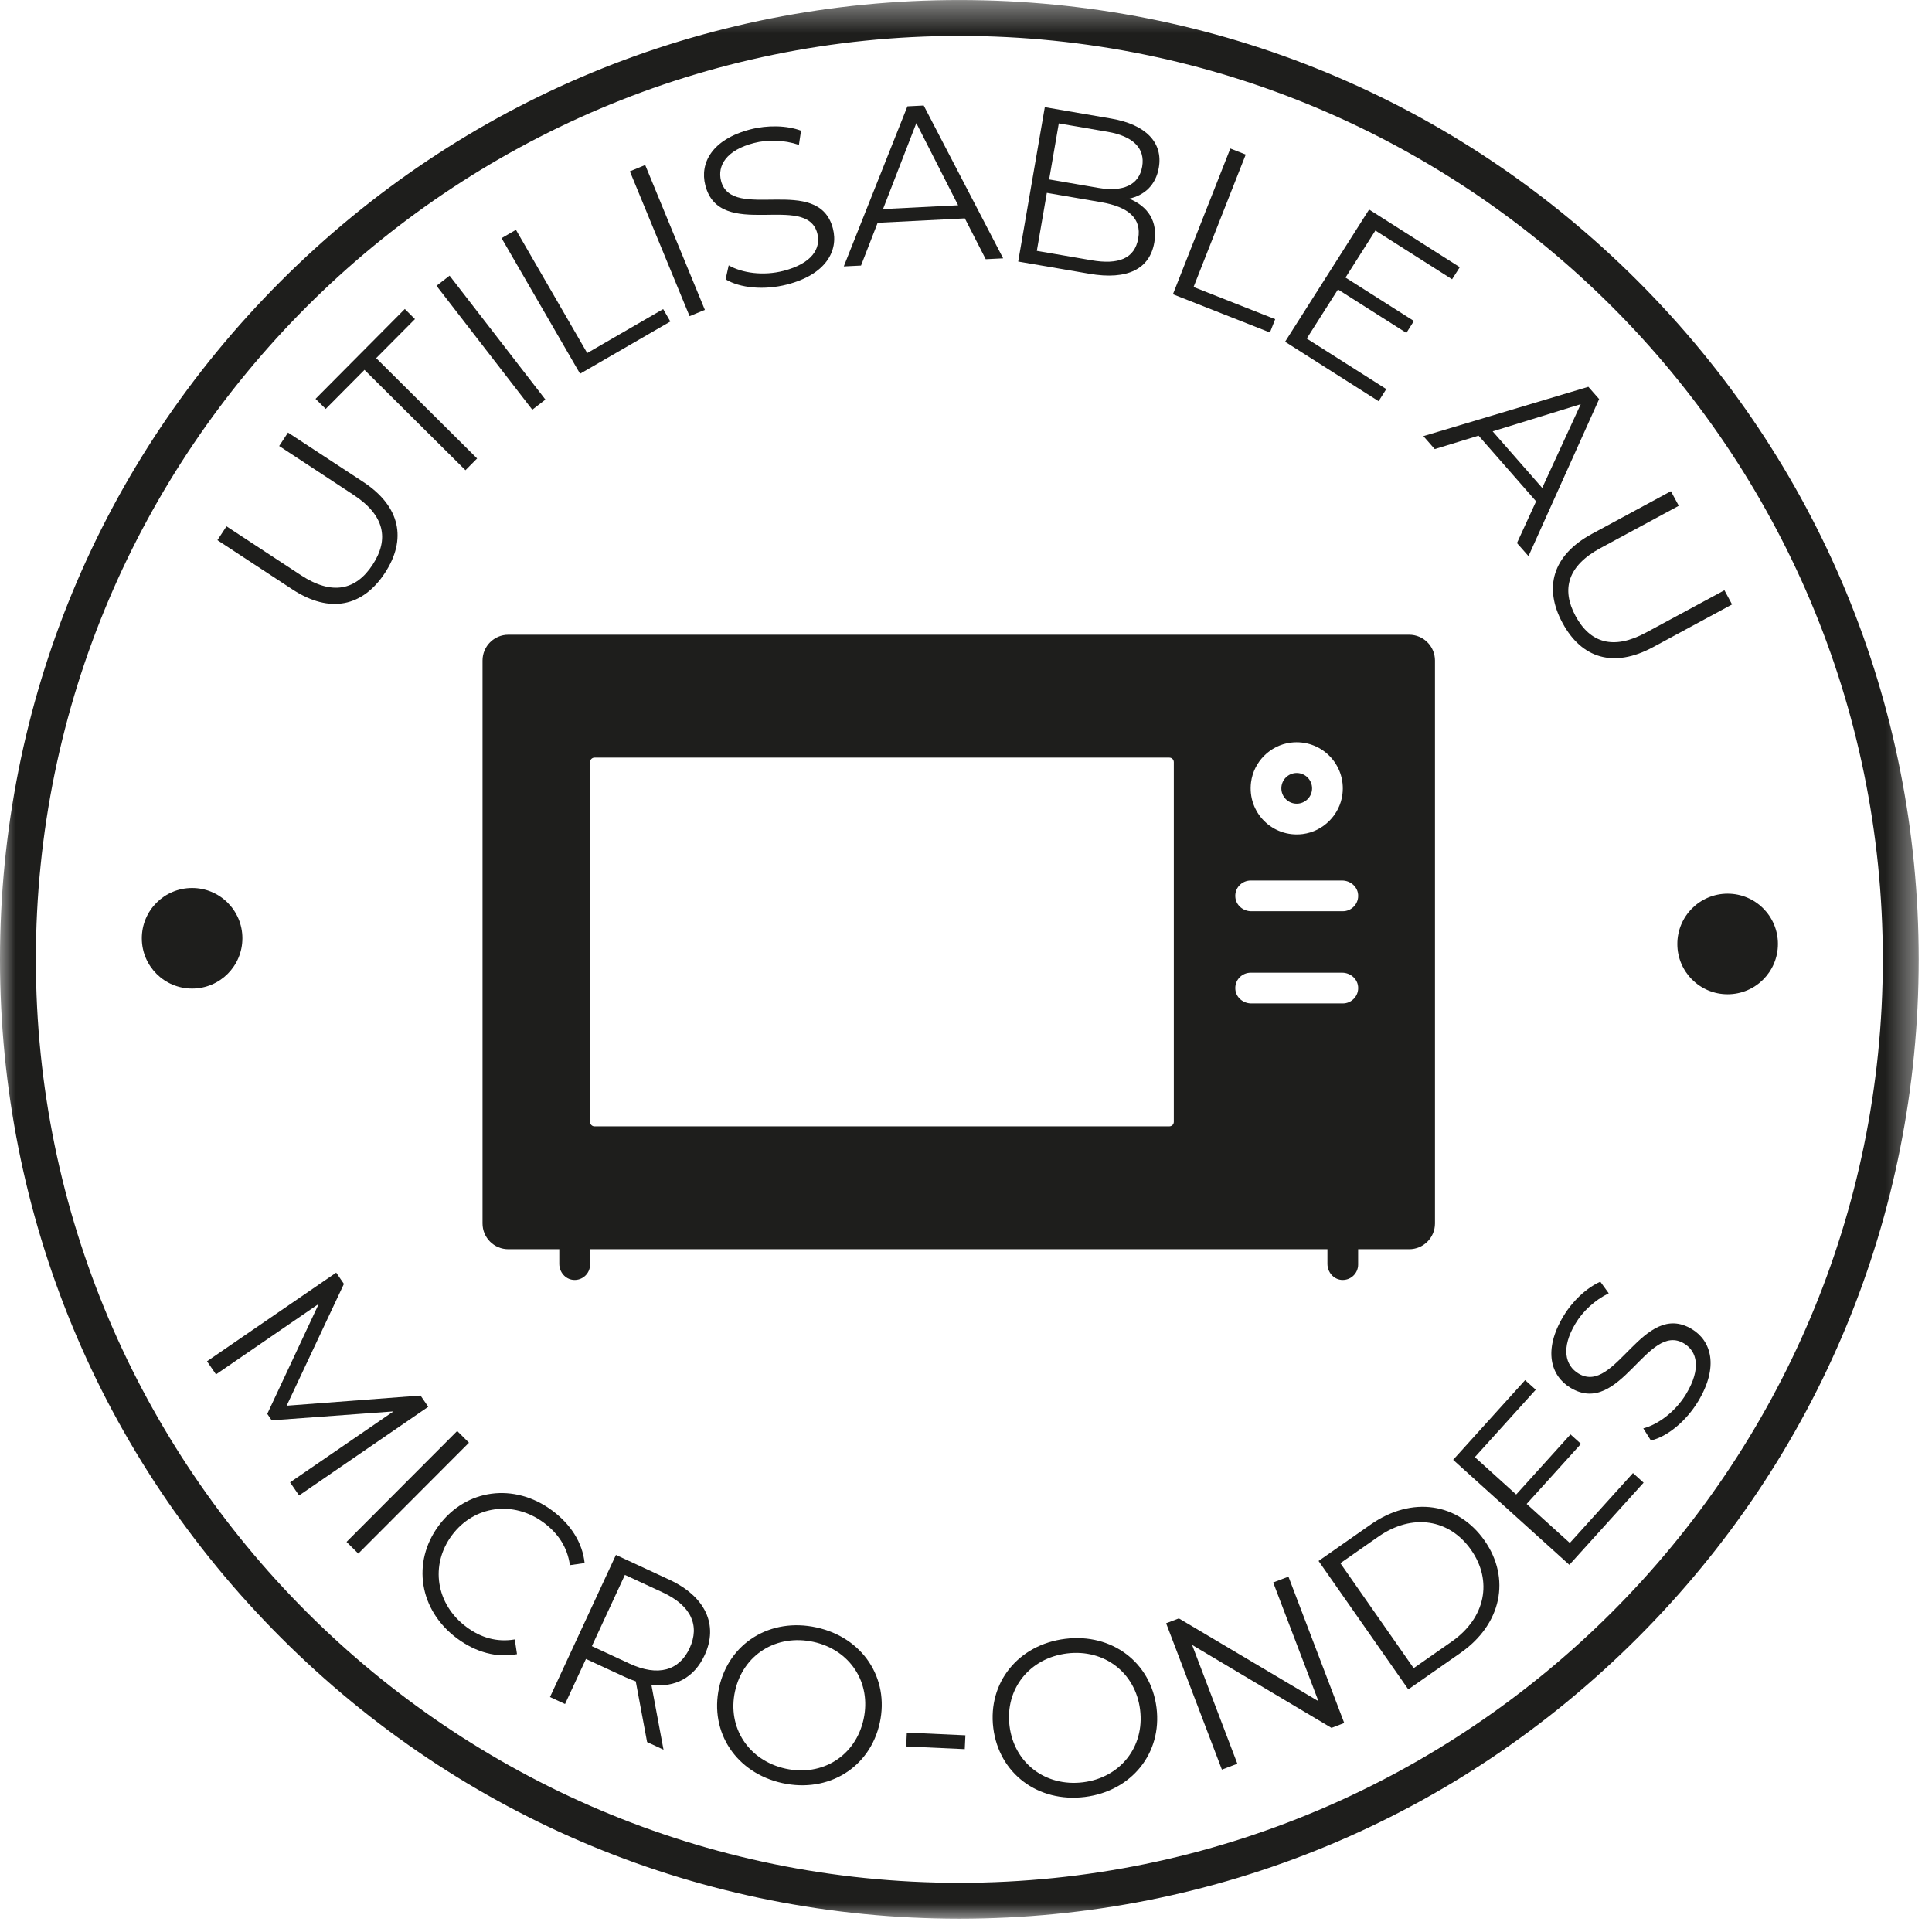
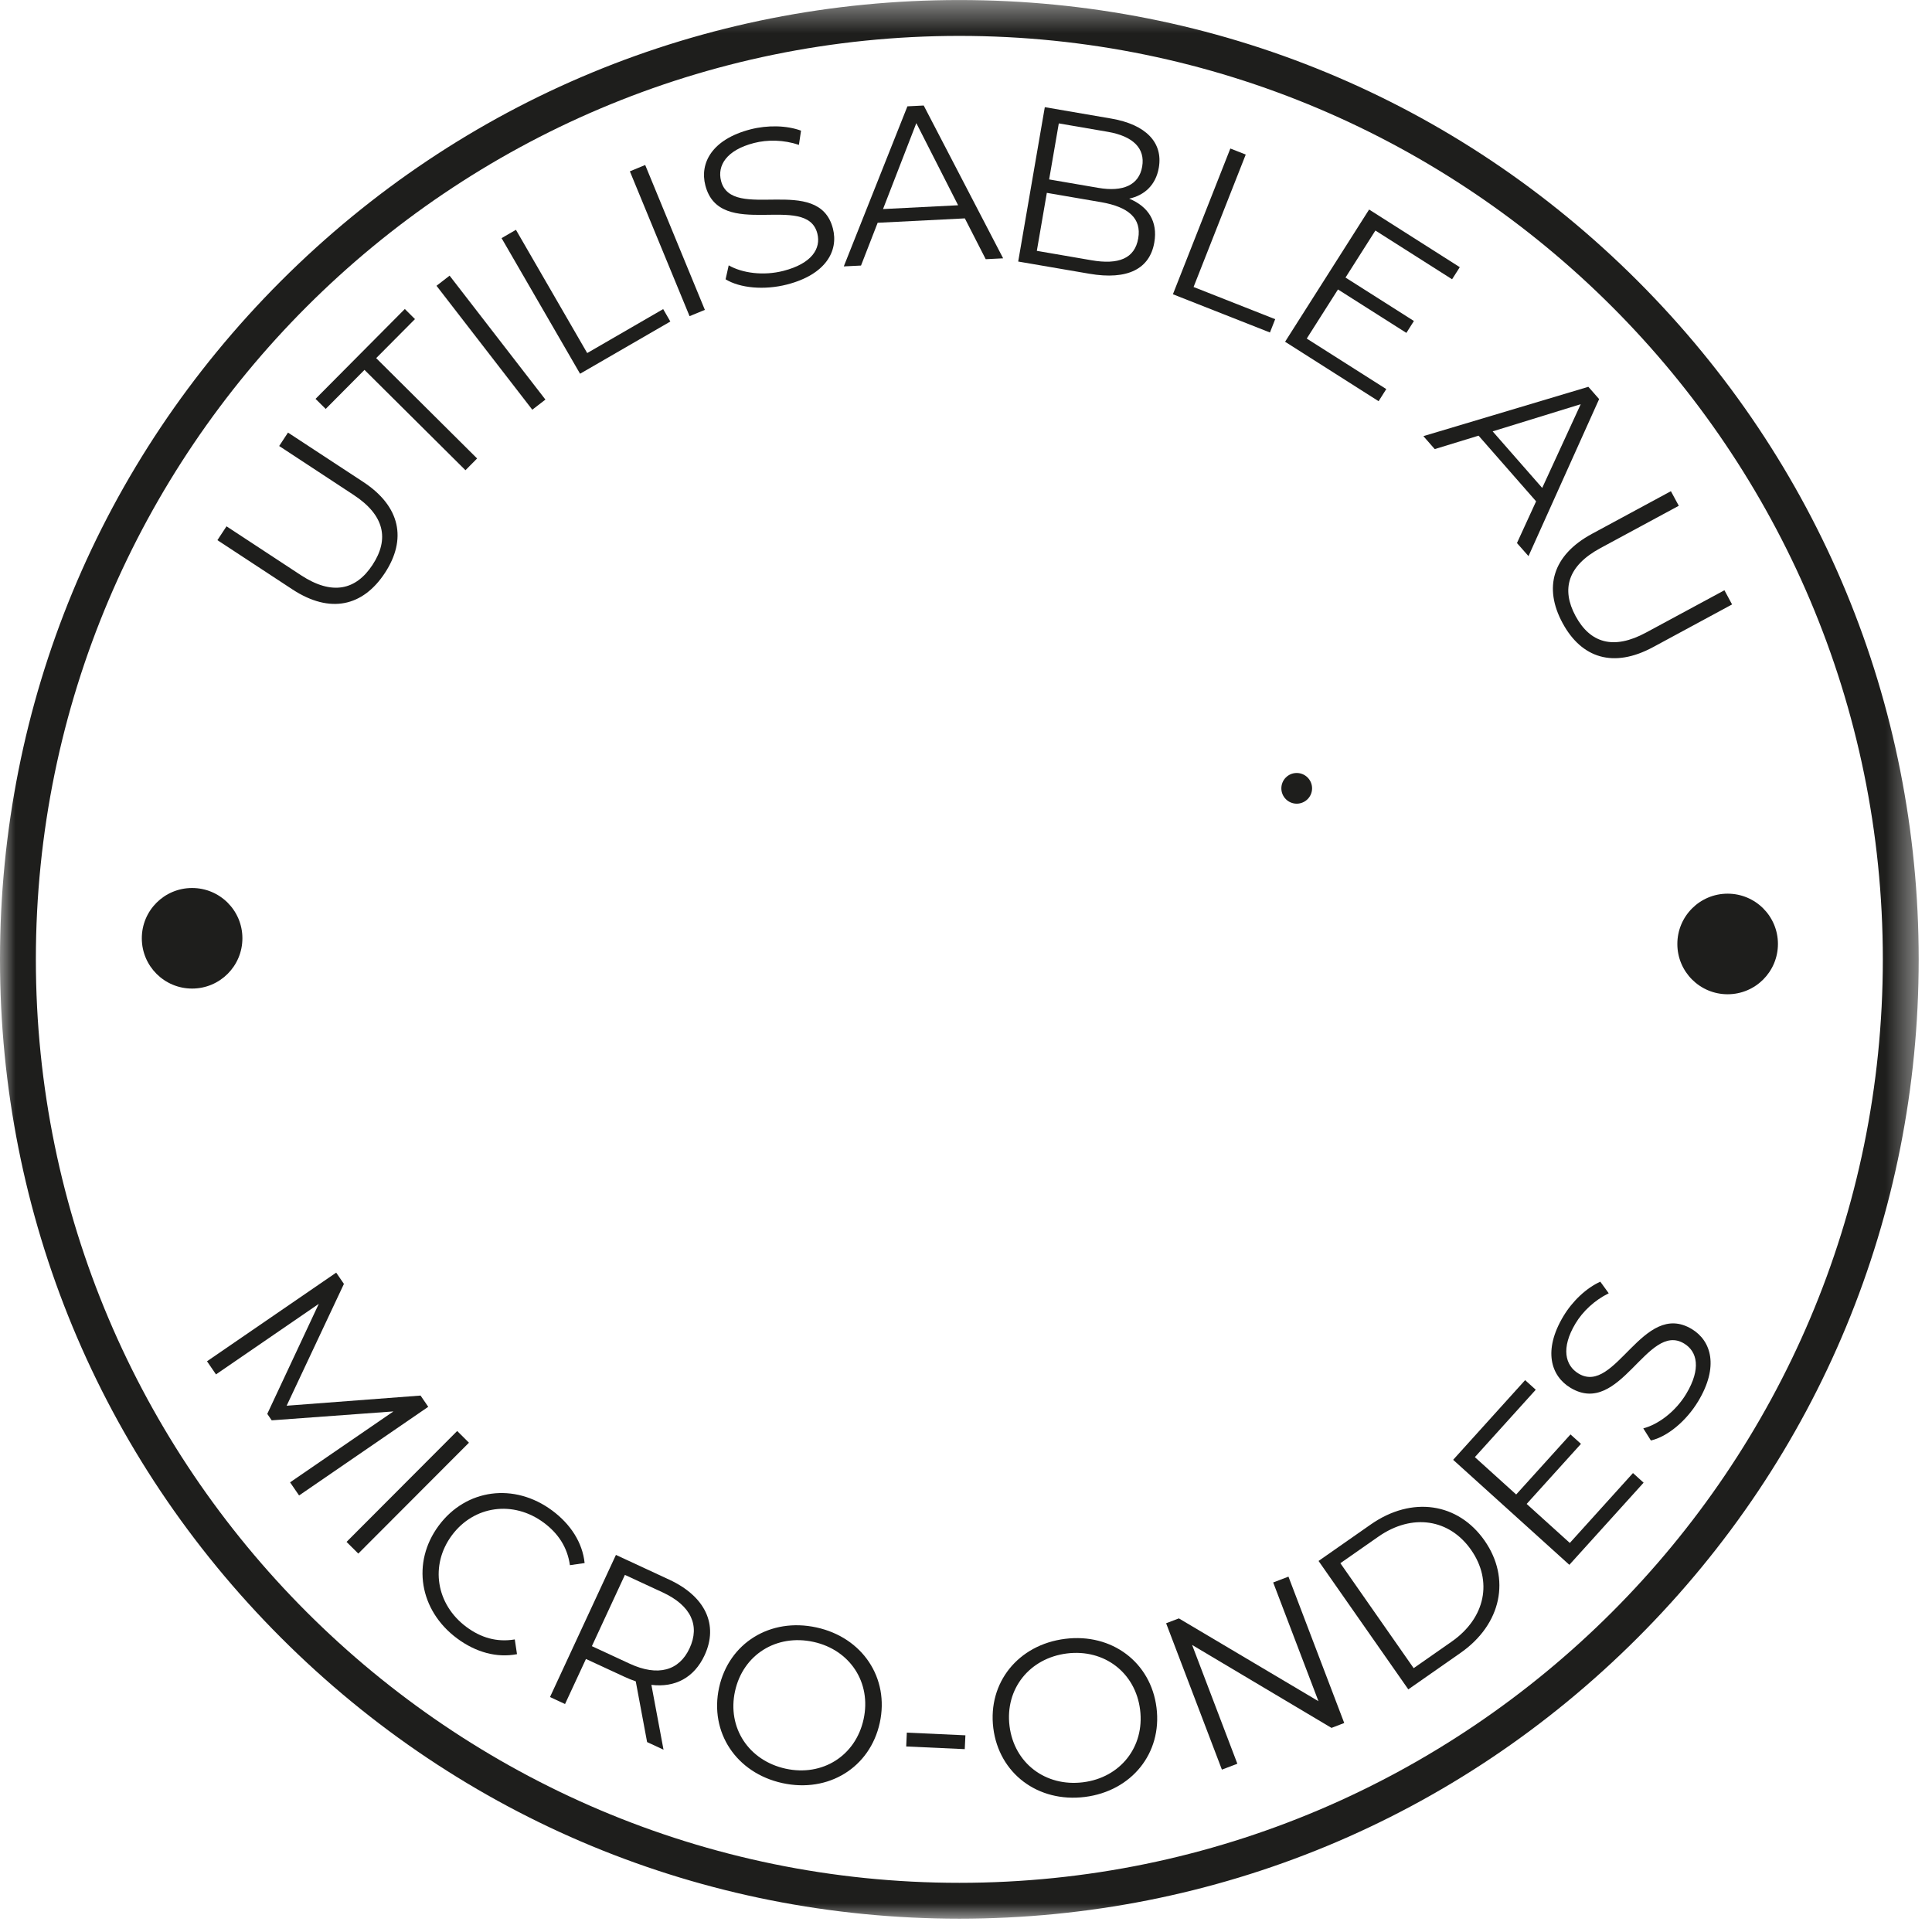
<svg xmlns="http://www.w3.org/2000/svg" xmlns:xlink="http://www.w3.org/1999/xlink" width="62px" height="62px" viewBox="0 0 62 62">
  <title>Utilisable au micro-ondes</title>
  <desc>Created with Sketch.</desc>
  <defs>
    <polygon id="path-1" points="0 0.428 61.573 0.428 61.573 62 0 62" />
  </defs>
  <g id="Page-1" stroke="none" stroke-width="1" fill="none" fill-rule="evenodd">
    <g id="Utilisable-au-micro-ondes" transform="translate(0, -1)">
      <path d="M9.385,19.915 L6.977,18.334 L7.269,17.89 L9.658,19.459 C10.656,20.113 11.419,19.944 11.955,19.127 C12.495,18.305 12.346,17.537 11.349,16.883 L8.959,15.313 L9.242,14.882 L11.651,16.462 C12.858,17.253 13.057,18.311 12.352,19.387 C11.646,20.462 10.592,20.706 9.385,19.915" id="Fill-1" fill="#1E1E1C" />
      <polygon id="Fill-3" fill="#1E1E1C" points="11.697 12.87 10.452 14.123 10.126 13.8 12.991 10.916 13.317 11.24 12.072 12.493 15.311 15.713 14.937 16.09" />
      <polygon id="Fill-5" fill="#1E1E1C" points="14.008 10.171 14.428 9.846 17.503 13.823 17.082 14.148" />
      <polygon id="Fill-7" fill="#1E1E1C" points="16.096 8.642 16.557 8.375 18.844 12.33 21.282 10.919 21.512 11.318 18.615 12.994" />
      <polygon id="Fill-9" fill="#1E1E1C" points="20.213 6.498 20.705 6.295 22.62 10.944 22.129 11.146" />
      <path d="M23.285,9.963 L23.385,9.515 C23.82,9.766 24.504,9.857 25.143,9.692 C26.055,9.457 26.352,8.973 26.229,8.492 C25.886,7.157 23.098,8.75 22.635,6.948 C22.45,6.233 22.848,5.47 24.085,5.151 C24.635,5.01 25.246,5.023 25.706,5.193 L25.638,5.649 C25.15,5.484 24.63,5.478 24.198,5.589 C23.307,5.818 23.014,6.317 23.139,6.804 C23.483,8.14 26.272,6.561 26.729,8.334 C26.914,9.05 26.502,9.81 25.257,10.13 C24.526,10.318 23.744,10.245 23.285,9.963" id="Fill-11" fill="#1E1E1C" />
      <path d="M30.747,7.587 L29.406,4.951 L28.337,7.709 L30.747,7.587 Z M30.963,8.008 L28.165,8.149 L27.631,9.522 L27.078,9.549 L29.12,4.412 L29.643,4.386 L32.192,9.29 L31.633,9.318 L30.963,8.008 Z" id="Fill-13" fill="#1E1E1C" />
      <path d="M33.978,4.96 L33.668,6.758 L35.247,7.029 C36.04,7.165 36.552,6.941 36.654,6.346 C36.756,5.752 36.349,5.369 35.556,5.231 L33.978,4.96 Z M36.527,8.649 C36.638,8.005 36.212,7.641 35.342,7.489 L33.594,7.189 L33.273,9.05 L35.022,9.351 C35.892,9.502 36.415,9.3 36.527,8.649 L36.527,8.649 Z M37.043,8.781 C36.898,9.623 36.193,9.998 34.955,9.784 L32.675,9.393 L33.529,4.439 L35.666,4.806 C36.77,4.997 37.327,5.572 37.188,6.38 C37.09,6.946 36.721,7.269 36.237,7.375 C36.849,7.627 37.16,8.11 37.043,8.781 L37.043,8.781 Z" id="Fill-15" fill="#1E1E1C" />
      <polygon id="Fill-17" fill="#1E1E1C" points="39.483 5.766 39.977 5.96 38.303 10.21 40.922 11.243 40.754 11.67 37.64 10.443" />
      <polygon id="Fill-19" fill="#1E1E1C" points="44.487 13.486 44.241 13.875 41.24 11.967 43.936 7.724 46.846 9.574 46.599 9.962 44.138 8.398 43.179 9.907 45.374 11.301 45.132 11.683 42.937 10.289 41.935 11.865" />
      <path d="M49.491,16.658 L50.727,13.971 L47.901,14.843 L49.491,16.658 Z M49.295,17.088 L47.449,14.981 L46.042,15.412 L45.678,14.996 L50.972,13.413 L51.318,13.807 L49.051,18.847 L48.681,18.427 L49.295,17.088 Z" id="Fill-21" fill="#1E1E1C" />
      <path d="M51.087,18.132 L53.621,16.763 L53.874,17.231 L51.358,18.59 C50.31,19.156 50.096,19.908 50.561,20.768 C51.028,21.634 51.774,21.867 52.823,21.3 L55.339,19.942 L55.584,20.397 L53.051,21.766 C51.78,22.452 50.754,22.124 50.144,20.993 C49.532,19.862 49.817,18.819 51.087,18.132" id="Fill-23" fill="#1E1E1C" />
      <polygon id="Fill-25" fill="#1E1E1C" points="13.743 46.146 9.598 48.991 9.309 48.57 12.626 46.294 8.719 46.58 8.577 46.373 10.23 42.842 6.931 45.106 6.643 44.685 10.789 41.84 11.037 42.202 9.199 46.111 13.496 45.785" />
      <polygon id="Fill-27" fill="#1E1E1C" points="14.672 46.922 15.049 47.298 11.498 50.856 11.121 50.481" />
      <path d="M14.08,49.958 C14.958,48.776 16.504,48.572 17.721,49.475 C18.309,49.911 18.694,50.502 18.761,51.16 L18.289,51.228 C18.208,50.651 17.911,50.206 17.45,49.864 C16.475,49.142 15.212,49.312 14.501,50.27 C13.791,51.228 13.992,52.486 14.968,53.211 C15.429,53.553 15.939,53.708 16.52,53.611 L16.591,54.084 C15.942,54.211 15.262,54.02 14.668,53.578 C13.456,52.679 13.202,51.141 14.08,49.958" id="Fill-29" fill="#1E1E1C" />
      <path d="M22.129,53.895 C22.468,53.166 22.179,52.525 21.267,52.102 L20.054,51.54 L18.994,53.827 L20.206,54.389 C21.118,54.812 21.797,54.612 22.129,53.895 L22.129,53.895 Z M20.766,56.905 L20.402,54.956 C20.279,54.914 20.159,54.866 20.028,54.805 L18.804,54.238 L18.133,55.684 L17.65,55.46 L19.766,50.899 L21.473,51.691 C22.633,52.228 23.065,53.141 22.611,54.119 C22.279,54.835 21.668,55.162 20.904,55.069 L21.293,57.15 L20.766,56.905 Z" id="Fill-31" fill="#1E1E1C" />
      <path d="M27.713,56.174 C27.971,55.002 27.282,53.947 26.105,53.69 C24.918,53.43 23.846,54.099 23.588,55.271 C23.331,56.443 24.026,57.499 25.212,57.759 C26.392,58.017 27.457,57.346 27.713,56.174 M23.076,55.158 C23.39,53.728 24.718,52.901 26.204,53.227 C27.678,53.549 28.547,54.85 28.233,56.287 C27.918,57.726 26.584,58.544 25.11,58.222 C23.623,57.896 22.764,56.59 23.076,55.158" id="Fill-33" fill="#1E1E1C" />
      <polygon id="Fill-35" fill="#1E1E1C" points="29.101 56.602 30.981 56.688 30.96 57.132 29.081 57.046" />
      <path d="M36.587,55.868 C36.439,54.678 35.439,53.913 34.241,54.061 C33.036,54.212 32.248,55.201 32.397,56.39 C32.545,57.581 33.552,58.346 34.757,58.195 C35.954,58.046 36.735,57.058 36.587,55.868 M31.876,56.456 C31.695,55.002 32.672,53.78 34.183,53.592 C35.679,53.405 36.932,54.342 37.114,55.803 C37.297,57.264 36.312,58.478 34.816,58.666 C33.305,58.854 32.058,57.909 31.876,56.456" id="Fill-37" fill="#1E1E1C" />
      <polygon id="Fill-39" fill="#1E1E1C" points="41.348 51.596 43.138 56.293 42.729 56.45 38.256 53.788 39.708 57.6 39.212 57.789 37.422 53.092 37.831 52.936 42.311 55.594 40.858 51.783" />
      <path d="M46.585,53.682 C47.681,52.916 47.901,51.728 47.21,50.739 C46.52,49.75 45.327,49.549 44.232,50.314 L43.014,51.165 L45.366,54.533 L46.585,53.682 Z M42.314,51.093 L43.992,49.92 C45.312,48.999 46.793,49.226 47.641,50.439 C48.487,51.652 48.19,53.12 46.872,54.042 L45.194,55.214 L42.314,51.093 Z" id="Fill-41" fill="#1E1E1C" />
      <polygon id="Fill-43" fill="#1E1E1C" points="52.404 48.272 52.745 48.581 50.362 51.217 46.633 47.847 48.943 45.29 49.284 45.598 47.33 47.761 48.656 48.96 50.399 47.032 50.735 47.335 48.992 49.263 50.377 50.515" />
      <path d="M52.979,47.227 L52.735,46.838 C53.221,46.711 53.772,46.296 54.113,45.73 C54.597,44.923 54.469,44.369 54.043,44.114 C52.862,43.404 51.995,46.495 50.4,45.537 C49.766,45.156 49.513,44.334 50.171,43.239 C50.463,42.751 50.909,42.332 51.356,42.131 L51.626,42.503 C51.165,42.729 50.789,43.089 50.56,43.471 C50.086,44.259 50.227,44.821 50.658,45.08 C51.84,45.79 52.719,42.707 54.29,43.65 C54.923,44.031 55.162,44.861 54.5,45.963 C54.112,46.61 53.503,47.107 52.979,47.227" id="Fill-45" fill="#1E1E1C" />
      <path d="M4.551,31.113 C4.549,30.221 5.271,29.498 6.162,29.497 C7.054,29.495 7.778,30.217 7.779,31.108 C7.78,32 7.059,32.723 6.167,32.724 C5.276,32.726 4.552,32.005 4.551,31.113" id="Fill-47" fill="#1E1E1C" />
      <path d="M53.828,31.296 C53.826,30.404 54.548,29.68 55.439,29.679 C56.331,29.677 57.055,30.399 57.056,31.29 C57.057,32.182 56.336,32.905 55.444,32.907 C54.553,32.908 53.829,32.188 53.828,31.296" id="Fill-49" fill="#1E1E1C" />
      <g id="Group-53" transform="translate(0, 0.573)">
        <mask id="mask-2" fill="white">
          <use xlink:href="#path-1" />
        </mask>
        <g id="Clip-52" />
        <path d="M30.787,1.579 C14.446,1.579 1.151,14.873 1.151,31.214 C1.151,47.555 14.446,60.849 30.787,60.849 C47.128,60.849 60.422,47.555 60.422,31.214 C60.422,14.873 47.128,1.579 30.787,1.579 M30.787,62 C22.563,62 14.832,58.798 9.017,52.982 C3.203,47.168 -0,39.436 -0,31.214 C-0,22.99 3.203,15.259 9.017,9.444 C14.832,3.63 22.563,0.428 30.787,0.428 C39.01,0.428 46.741,3.63 52.556,9.444 C58.37,15.259 61.573,22.99 61.573,31.214 C61.573,39.436 58.37,47.168 52.556,52.982 C46.741,58.798 39.01,62 30.787,62" id="Fill-51" fill="#1E1E1C" mask="url(#mask-2)" />
      </g>
      <path d="M41.613,26.791 C41.885,26.791 42.106,26.57 42.106,26.299 C42.106,26.026 41.885,25.806 41.613,25.806 C41.341,25.806 41.12,26.026 41.12,26.299 C41.12,26.57 41.341,26.791 41.613,26.791" id="Fill-54" fill="#1E1E1C" />
-       <path d="M43.093,30.243 L40.154,30.243 C39.898,30.243 39.667,30.055 39.644,29.799 C39.614,29.505 39.846,29.257 40.135,29.257 L43.072,29.257 C43.328,29.257 43.559,29.445 43.583,29.702 C43.611,29.996 43.38,30.243 43.093,30.243 M43.093,33.201 L40.154,33.201 C39.898,33.201 39.667,33.013 39.644,32.757 C39.615,32.463 39.846,32.215 40.135,32.215 L43.072,32.215 C43.328,32.215 43.559,32.403 43.583,32.66 C43.611,32.954 43.38,33.201 43.093,33.201 M37.526,37.145 L19.078,37.145 C19,37.145 18.936,37.081 18.936,37.002 L18.936,25.457 C18.936,25.378 19,25.313 19.078,25.313 L37.526,25.313 C37.605,25.313 37.669,25.378 37.669,25.457 L37.669,37.002 C37.669,37.081 37.605,37.145 37.526,37.145 M41.42,24.832 C42.389,24.711 43.202,25.524 43.08,26.491 C42.996,27.15 42.465,27.682 41.806,27.766 C40.837,27.888 40.025,27.074 40.147,26.107 C40.23,25.448 40.761,24.915 41.42,24.832 M45.222,21.369 L16.312,21.369 C15.855,21.369 15.485,21.74 15.485,22.197 L15.485,40.261 C15.485,40.719 15.855,41.089 16.312,41.089 L17.948,41.089 L17.948,41.56 C17.948,41.818 18.137,42.049 18.395,42.073 C18.689,42.1 18.936,41.87 18.936,41.582 L18.936,41.089 L42.599,41.089 L42.599,41.56 C42.599,41.818 42.788,42.049 43.044,42.073 C43.337,42.1 43.584,41.87 43.584,41.582 L43.584,41.089 L45.222,41.089 C45.679,41.089 46.05,40.719 46.05,40.261 L46.05,22.197 C46.05,21.74 45.679,21.369 45.222,21.369" id="Fill-56" fill="#1E1E1C" />
    </g>
  </g>
</svg>